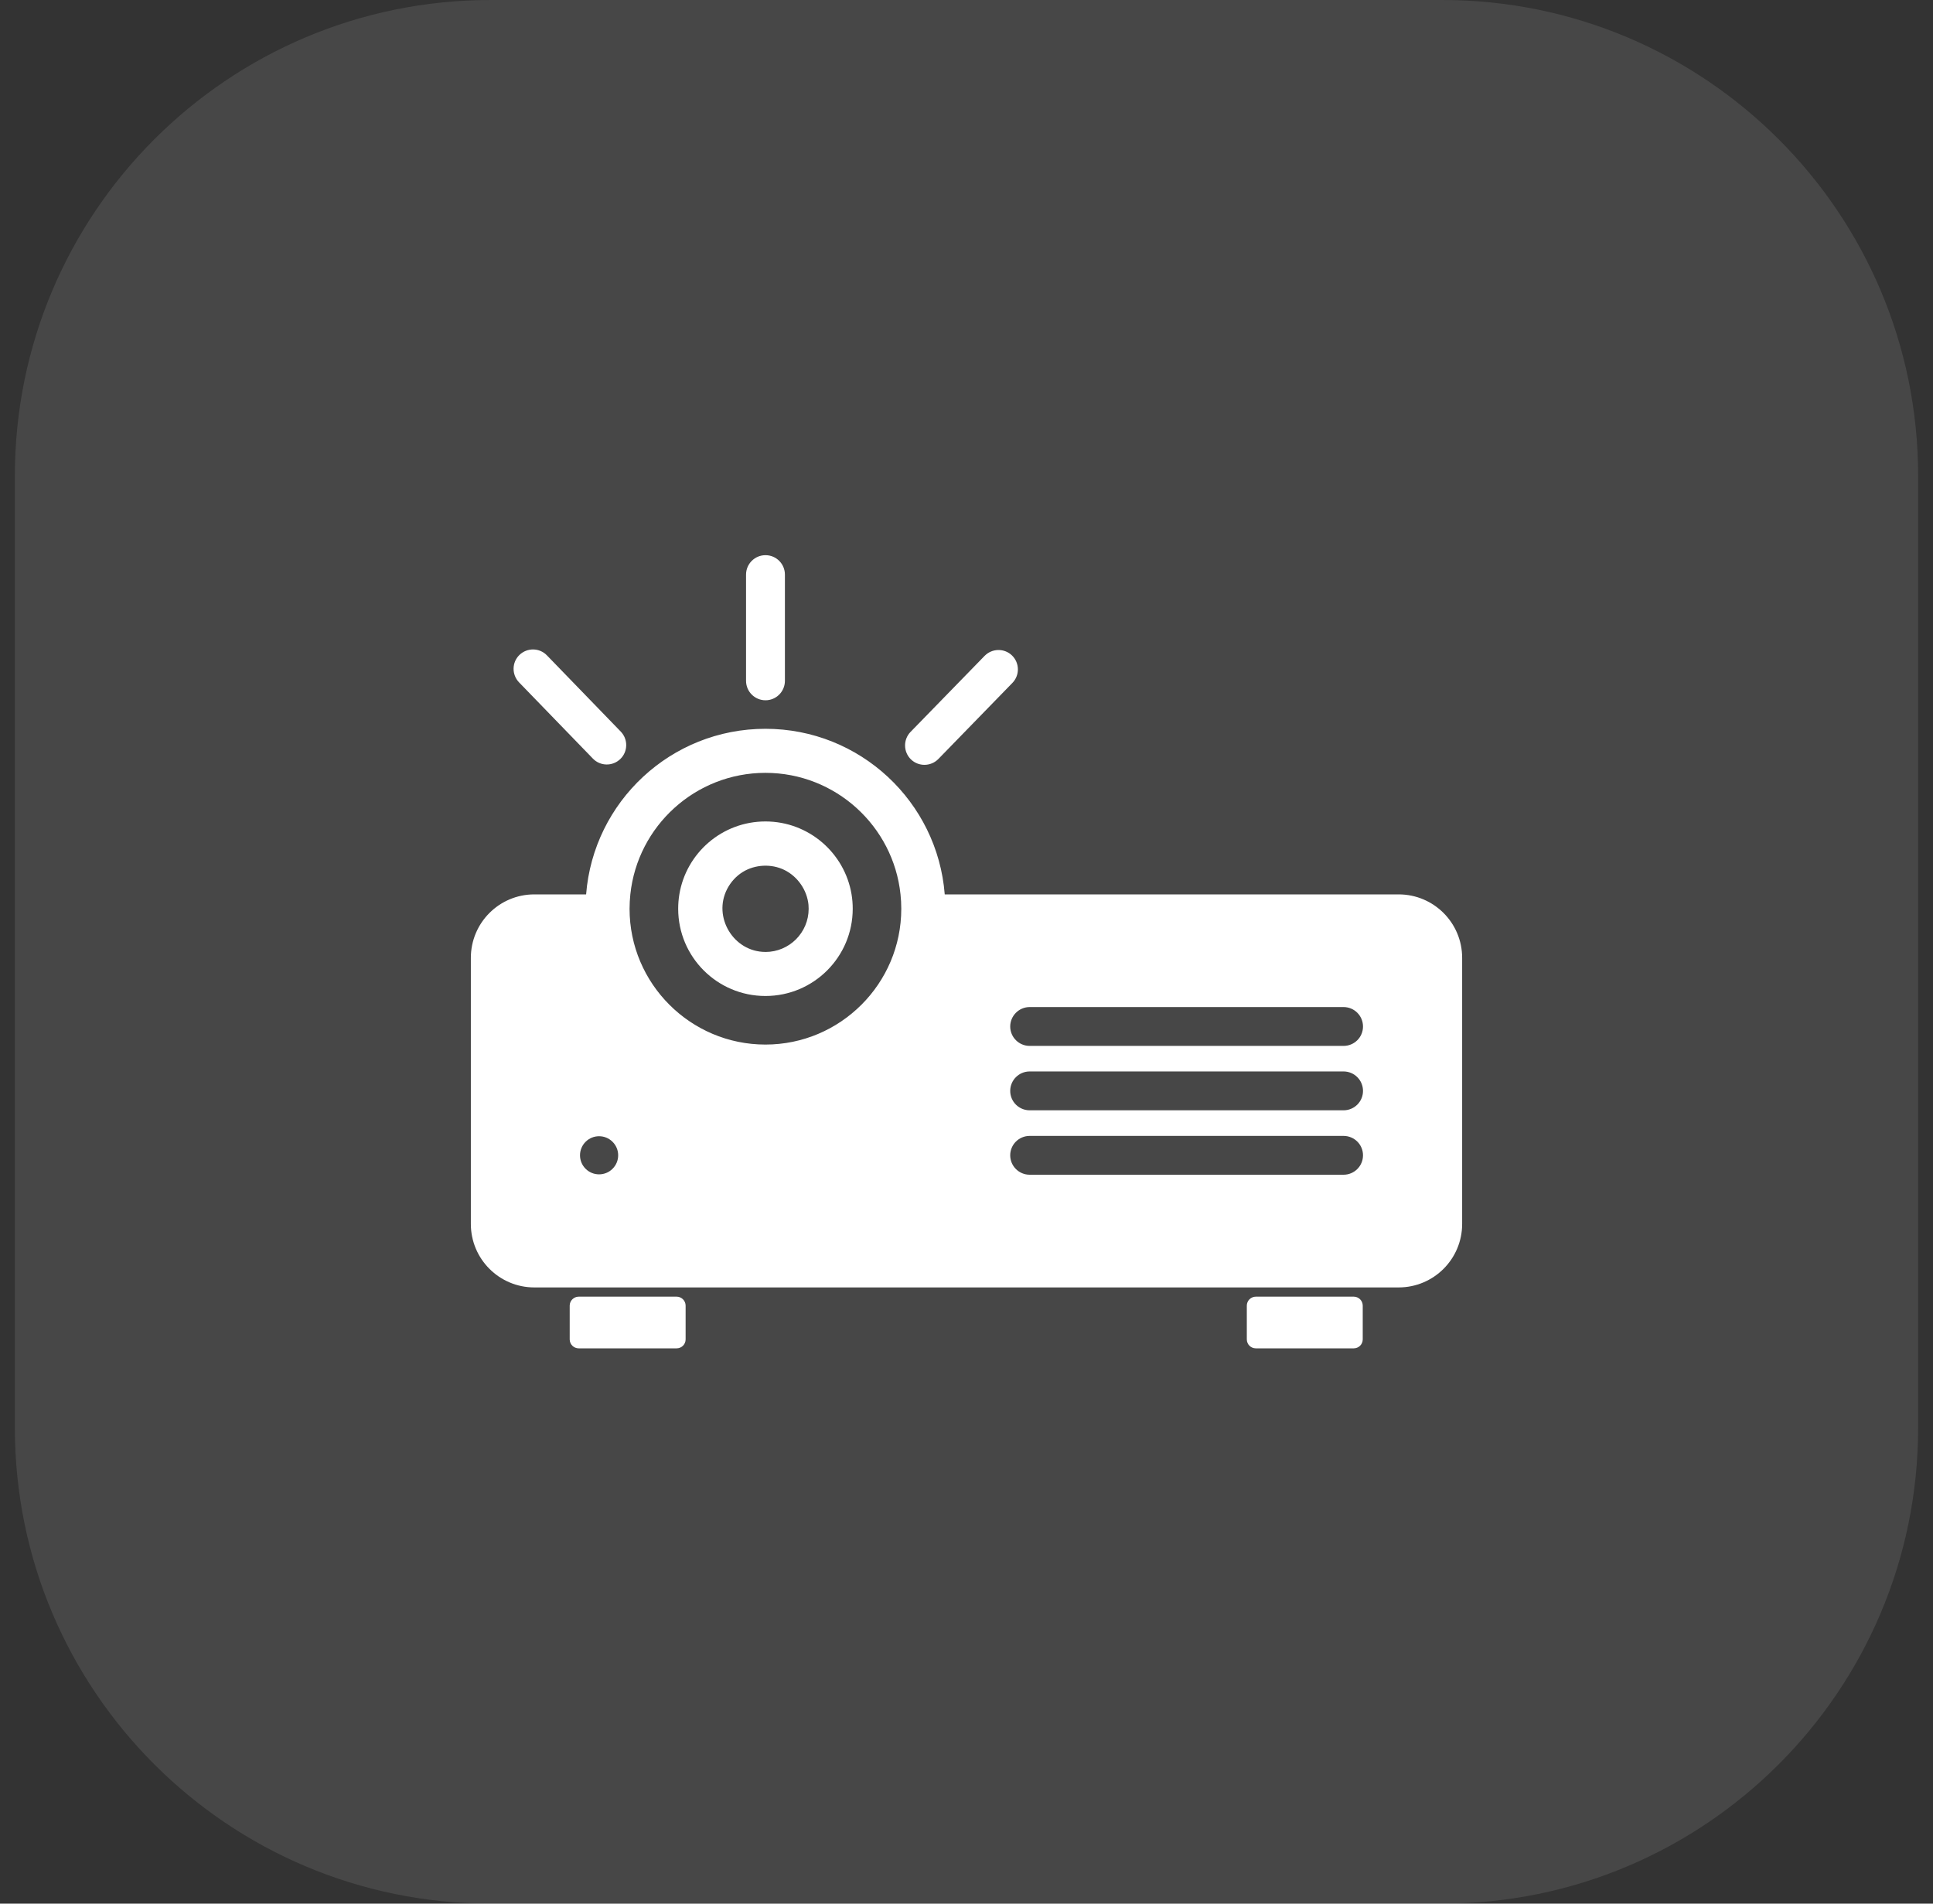
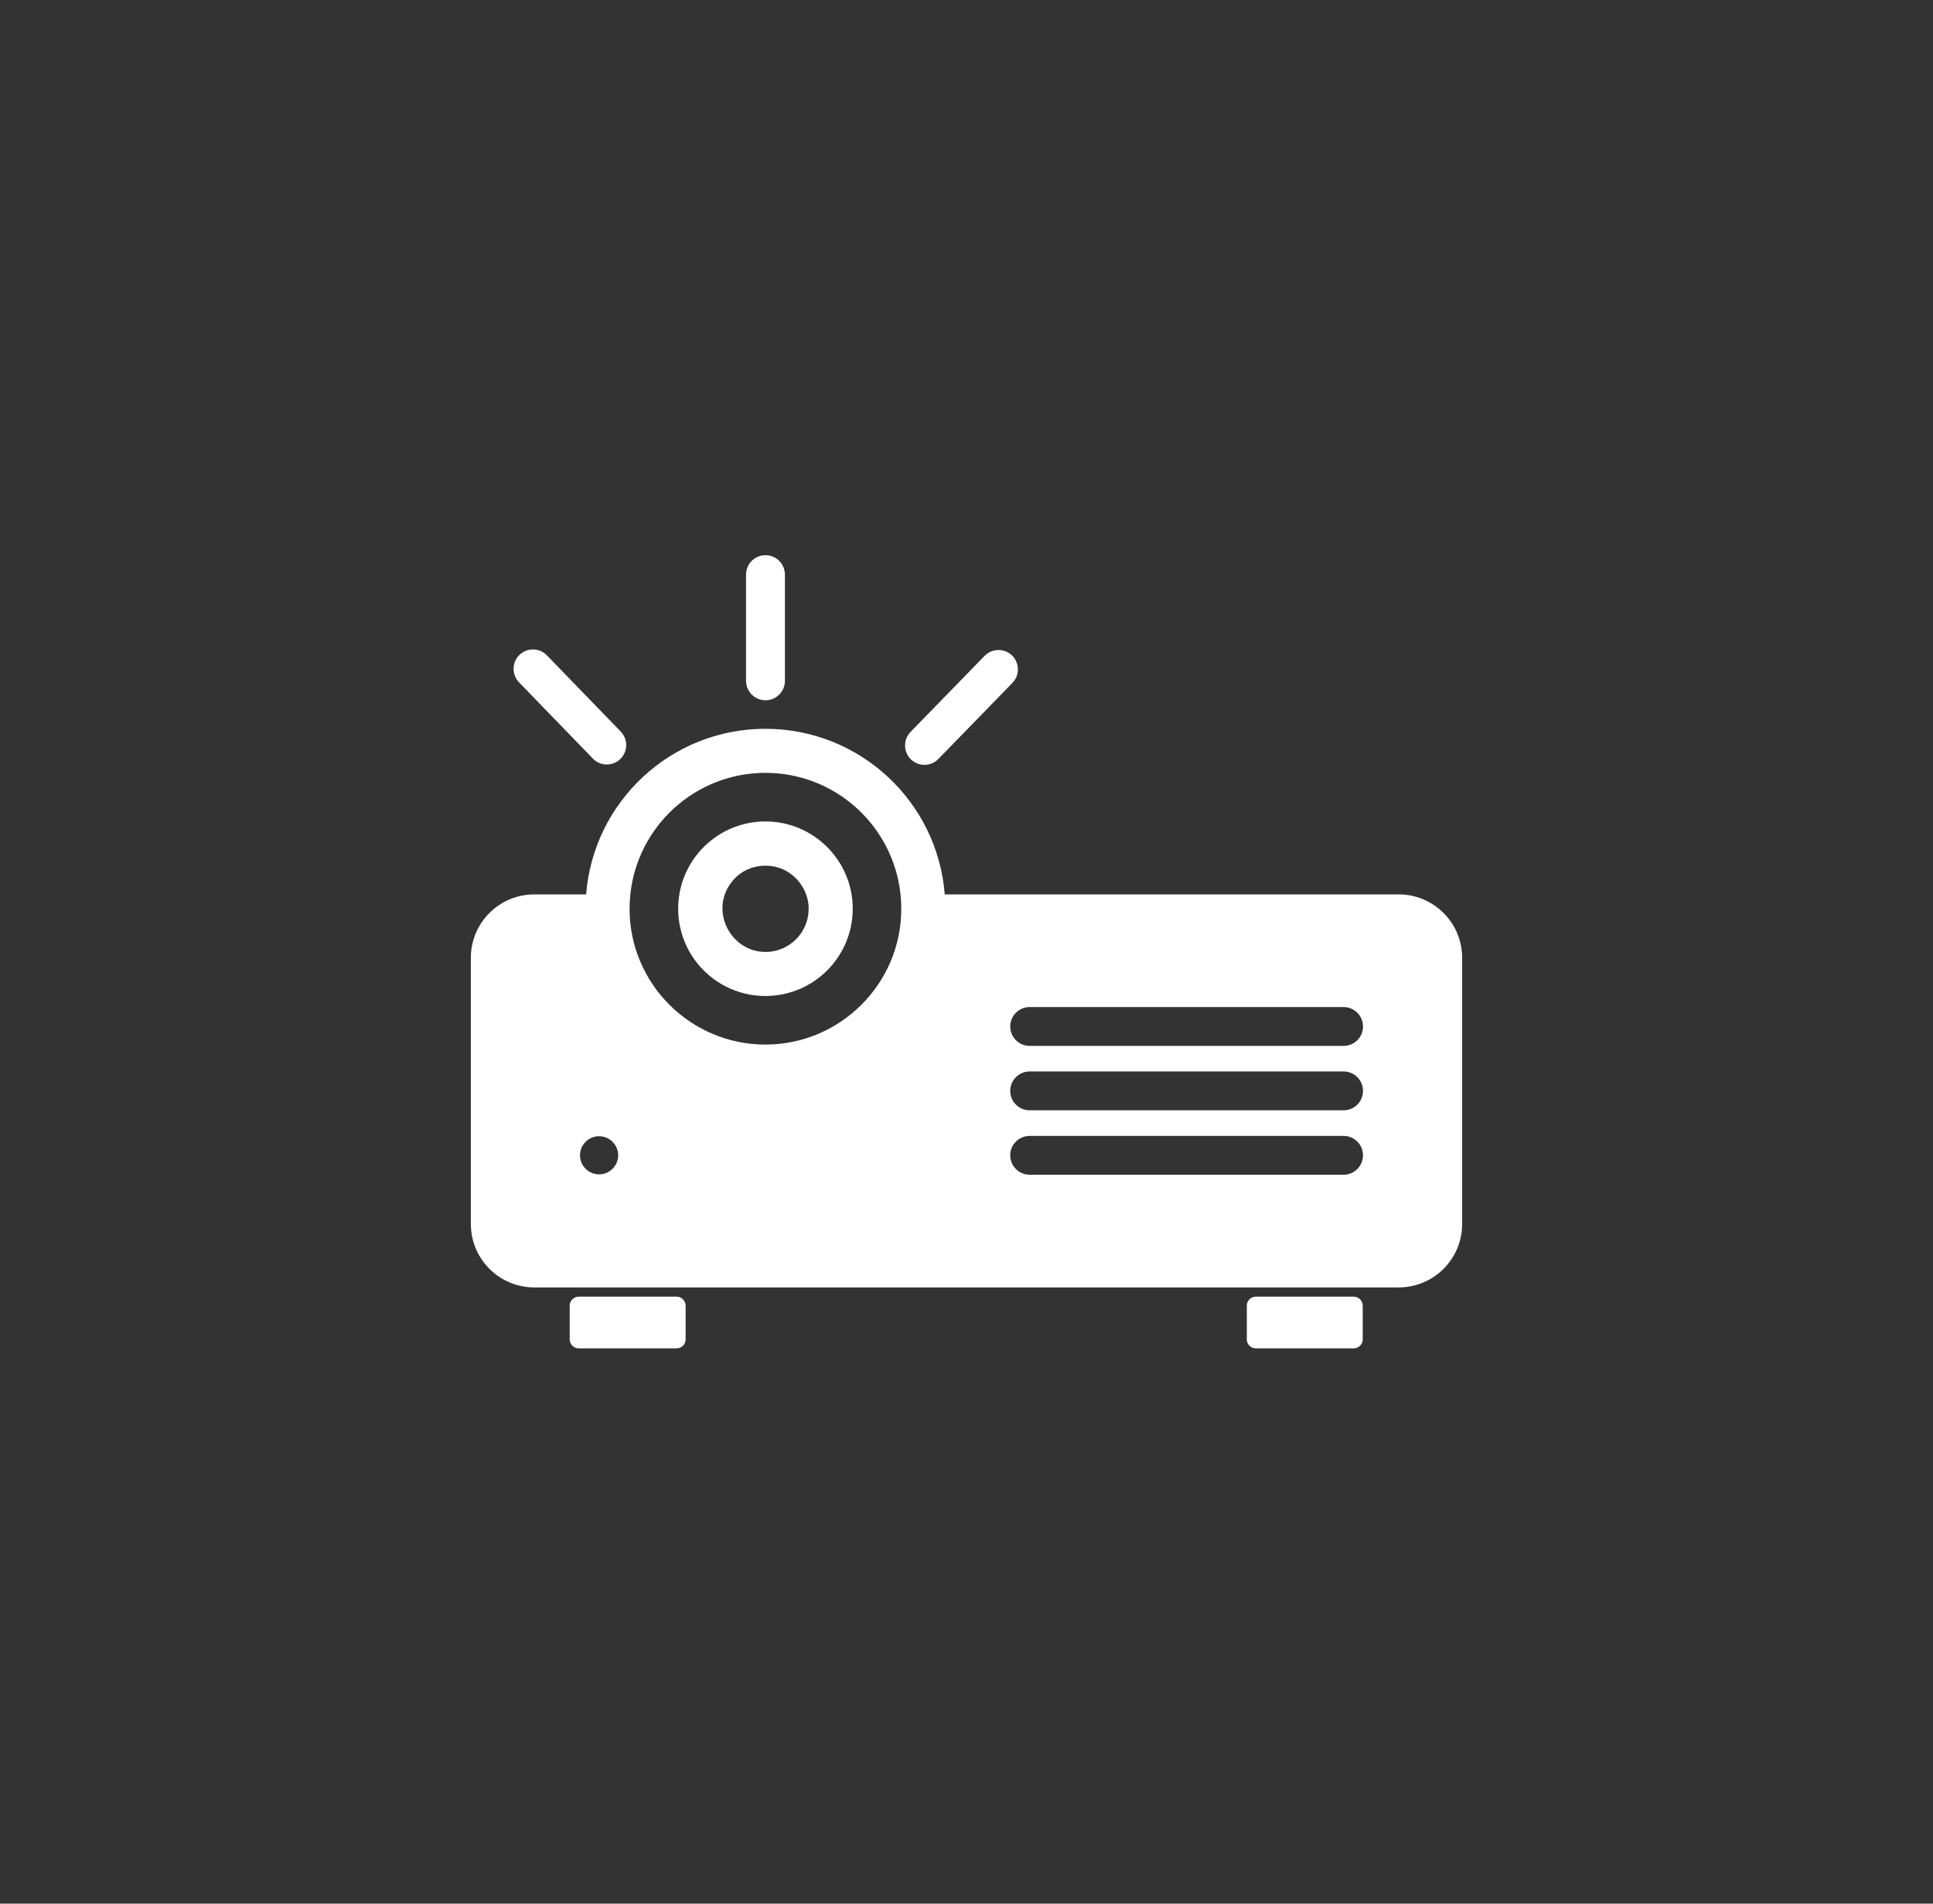
<svg xmlns="http://www.w3.org/2000/svg" width="65" height="64" viewBox="0 0 65 64" fill="none">
  <rect x="0" y="0" width="65" height="64" fill="#333333" stroke="none" />
-   <path d="M0.5 16C0.5 7.163 7.663 0 16.5 0H48.5C57.337 0 64.5 7.163 64.5 16V48C64.5 56.837 57.337 64 48.5 64H16.5C7.663 64 0.5 56.837 0.5 48V16Z" fill="white" fill-opacity="0.1" />
  <path d="M47.031 30.069H31.768C31.524 26.952 28.917 24.502 25.739 24.502C22.561 24.502 19.954 26.952 19.709 30.069H17.968C16.789 30.069 15.833 31.024 15.833 32.204V41.148C15.833 42.328 16.789 43.283 17.968 43.283H47.031C48.211 43.283 49.167 42.328 49.167 41.148V32.204C49.167 31.024 48.211 30.069 47.031 30.069ZM21.196 30.069C21.437 27.774 23.383 25.983 25.739 25.983C28.094 25.983 30.041 27.774 30.281 30.069C30.298 30.228 30.307 30.389 30.307 30.552C30.307 33.07 28.257 35.118 25.739 35.118C23.22 35.118 21.17 33.07 21.17 30.552C21.17 30.389 21.18 30.228 21.196 30.069ZM20.598 39.294C20.348 39.544 19.942 39.544 19.692 39.294C19.441 39.044 19.441 38.637 19.692 38.387C19.942 38.137 20.348 38.137 20.598 38.387C20.85 38.637 20.85 39.044 20.598 39.294ZM45.179 39.494H34.624C34.263 39.494 33.97 39.202 33.97 38.841C33.97 38.48 34.263 38.189 34.624 38.189H45.179C45.541 38.189 45.833 38.48 45.833 38.841C45.833 39.202 45.541 39.494 45.179 39.494ZM45.179 37.328H34.624C34.263 37.328 33.97 37.037 33.97 36.676C33.97 36.315 34.263 36.022 34.624 36.022H45.179C45.541 36.022 45.833 36.315 45.833 36.676C45.833 37.037 45.541 37.328 45.179 37.328ZM45.179 35.163H34.624C34.263 35.163 33.97 34.87 33.97 34.511C33.97 34.152 34.263 33.857 34.624 33.857H45.179C45.541 33.857 45.833 34.15 45.833 34.511C45.833 34.872 45.541 35.163 45.179 35.163ZM28.635 30.069C28.404 28.678 27.194 27.617 25.739 27.617C24.283 27.617 23.074 28.678 22.844 30.069C22.818 30.226 22.805 30.387 22.805 30.552C22.805 32.172 24.118 33.485 25.739 33.485C27.359 33.485 28.674 32.172 28.674 30.552C28.674 30.387 28.661 30.226 28.635 30.069ZM25.739 32.004C24.667 32.004 23.959 30.831 24.454 29.883C24.576 29.65 24.757 29.45 24.981 29.313C25.394 29.061 25.937 29.035 26.372 29.246C26.822 29.465 27.141 29.926 27.187 30.424V30.433C27.191 30.472 27.192 30.513 27.192 30.554C27.192 31.354 26.541 32.005 25.739 32.005V32.004ZM45.522 45.331H42.228C42.061 45.331 41.926 45.196 41.926 45.03V43.896C41.926 43.73 42.061 43.594 42.228 43.594H45.522C45.689 43.594 45.824 43.73 45.824 43.896V45.03C45.824 45.196 45.689 45.331 45.522 45.331ZM22.754 45.331H19.459C19.293 45.331 19.157 45.196 19.157 45.03V43.896C19.157 43.73 19.293 43.594 19.459 43.594H22.754C22.92 43.594 23.055 43.73 23.055 43.896V45.03C23.055 45.196 22.92 45.331 22.754 45.331ZM25.087 22.889V19.319C25.087 18.957 25.38 18.665 25.741 18.665C26.102 18.665 26.394 18.957 26.394 19.319V22.889C26.394 23.25 26.102 23.543 25.741 23.543C25.38 23.543 25.087 23.25 25.087 22.889ZM19.937 25.504L17.454 22.941C17.204 22.681 17.209 22.268 17.468 22.018C17.728 21.768 18.141 21.774 18.391 22.033L20.874 24.596C21.124 24.855 21.118 25.268 20.859 25.518C20.6 25.768 20.187 25.763 19.937 25.504ZM30.618 24.607L33.109 22.05C33.361 21.793 33.774 21.787 34.031 22.037C34.289 22.289 34.294 22.702 34.044 22.959L31.554 25.517C31.302 25.774 30.889 25.78 30.631 25.53C30.374 25.278 30.368 24.865 30.618 24.607Z" fill="white" />
</svg>